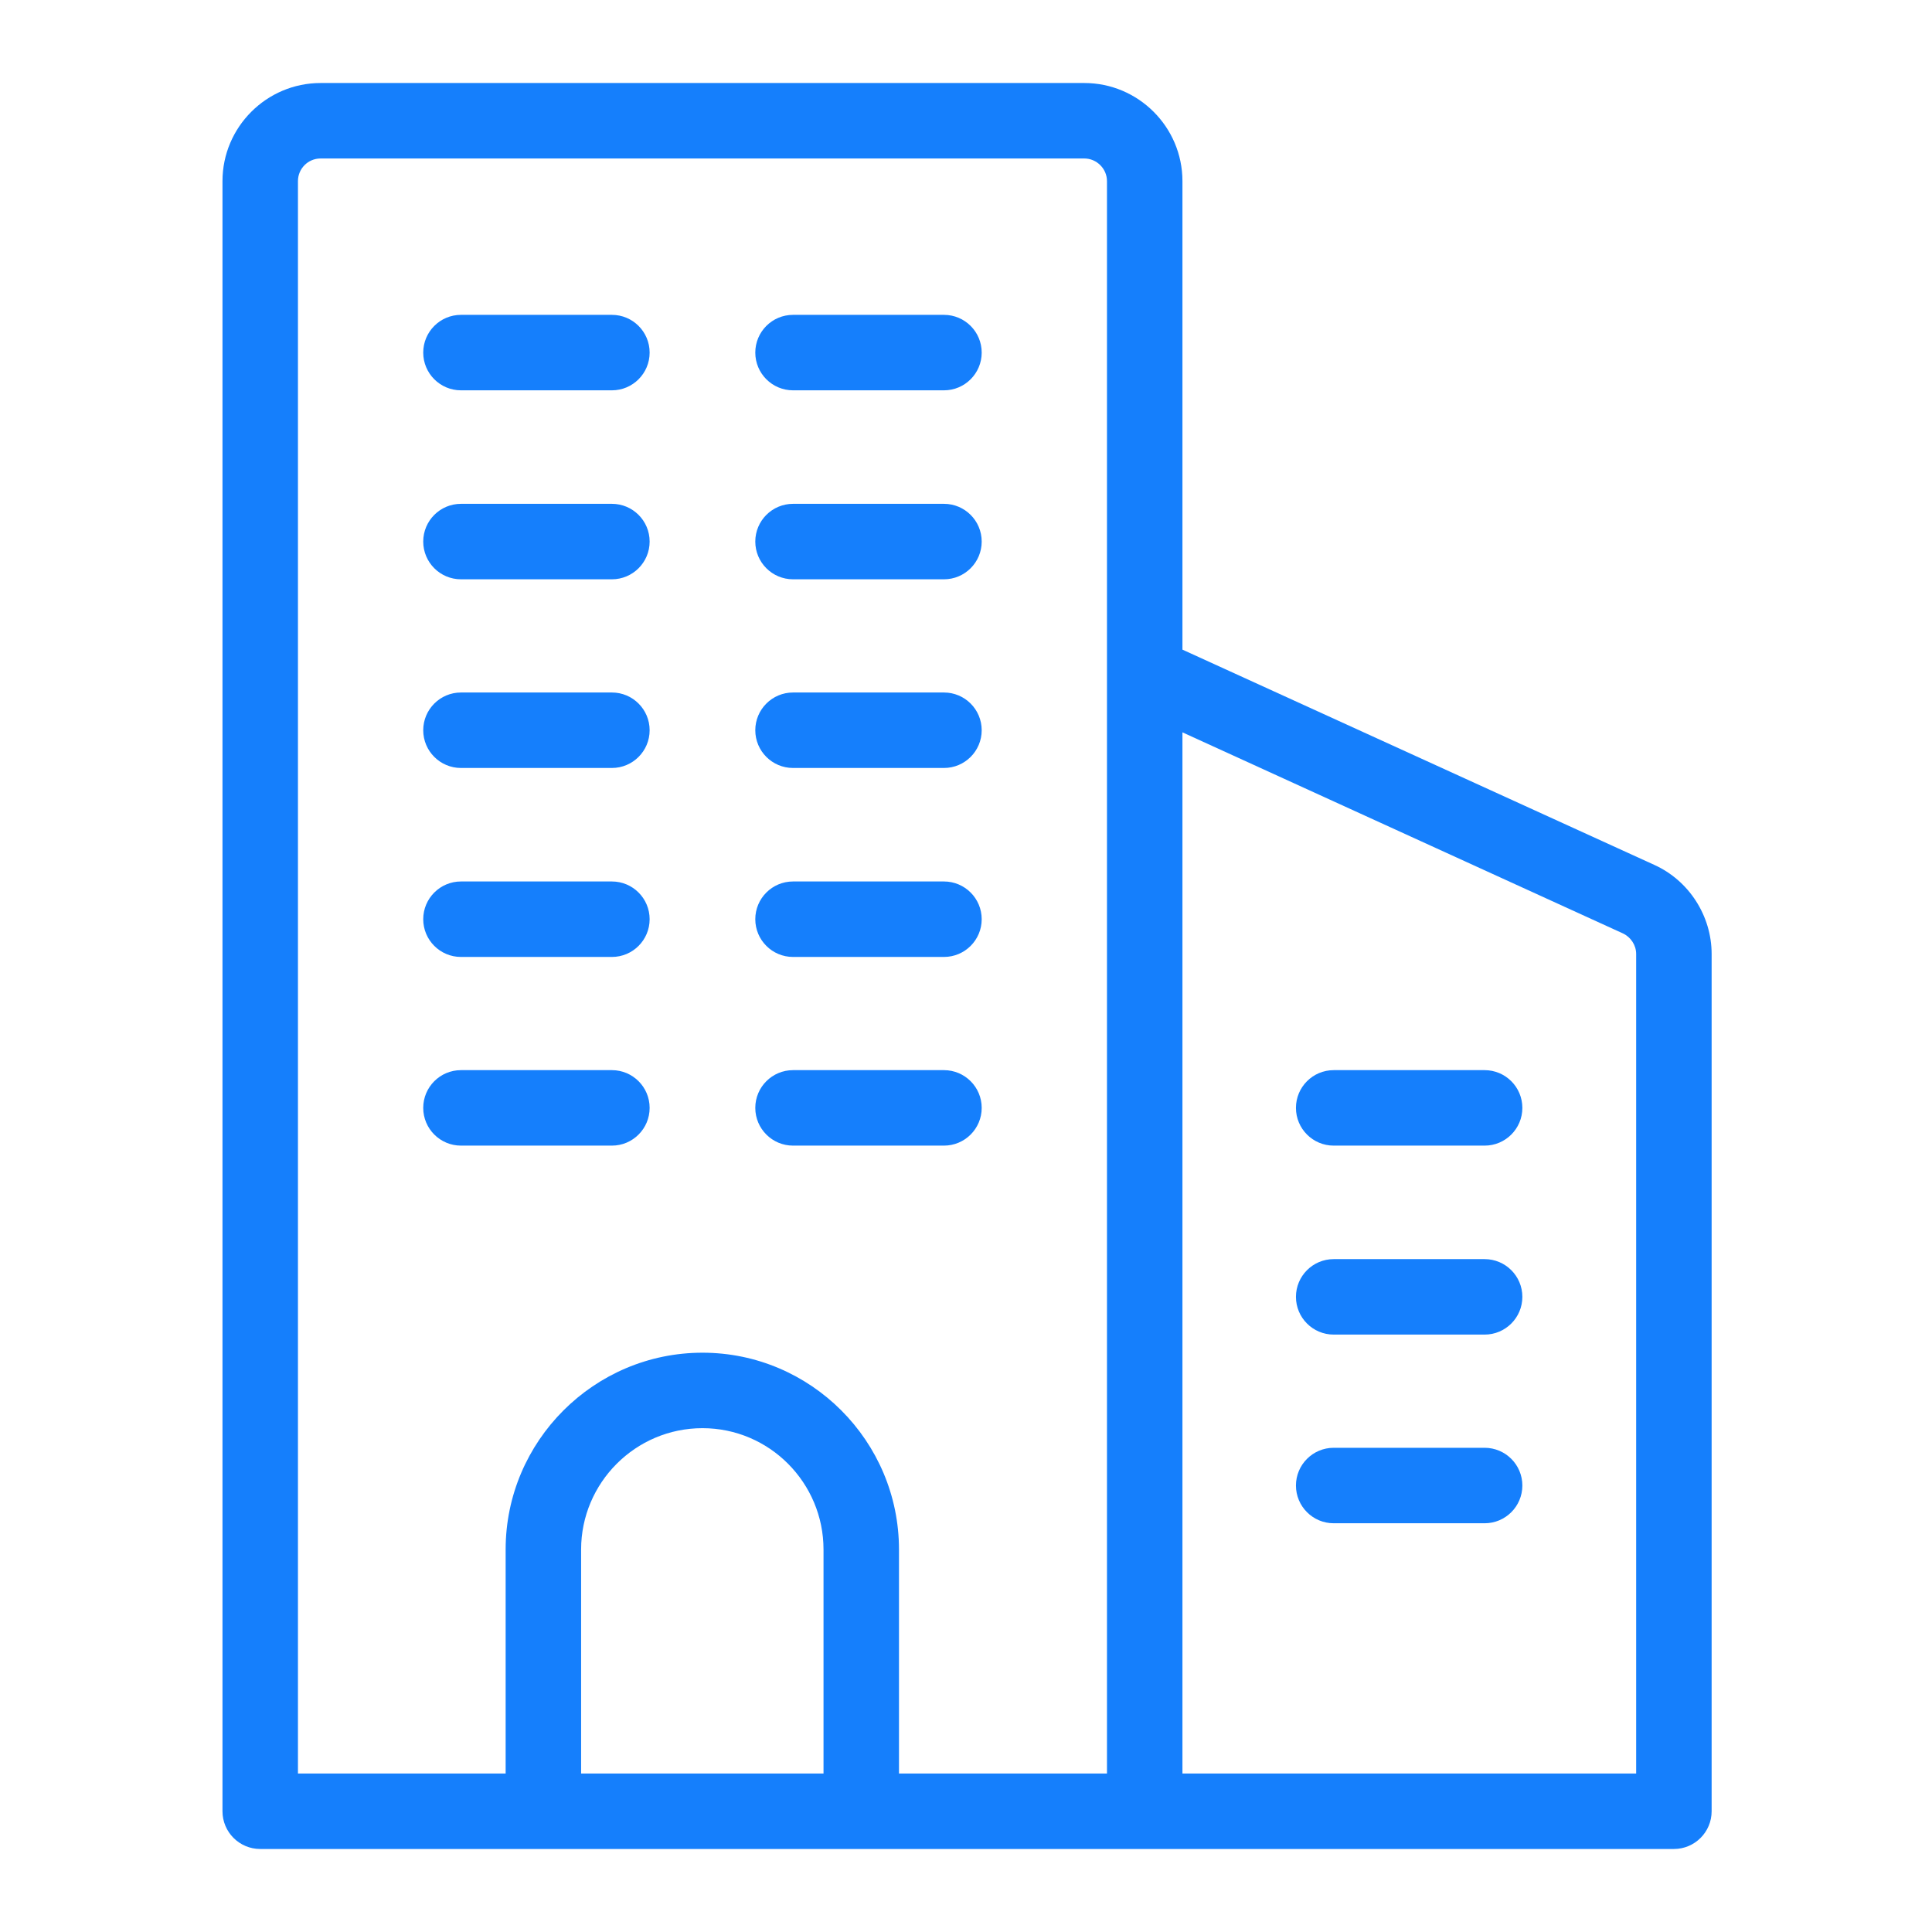
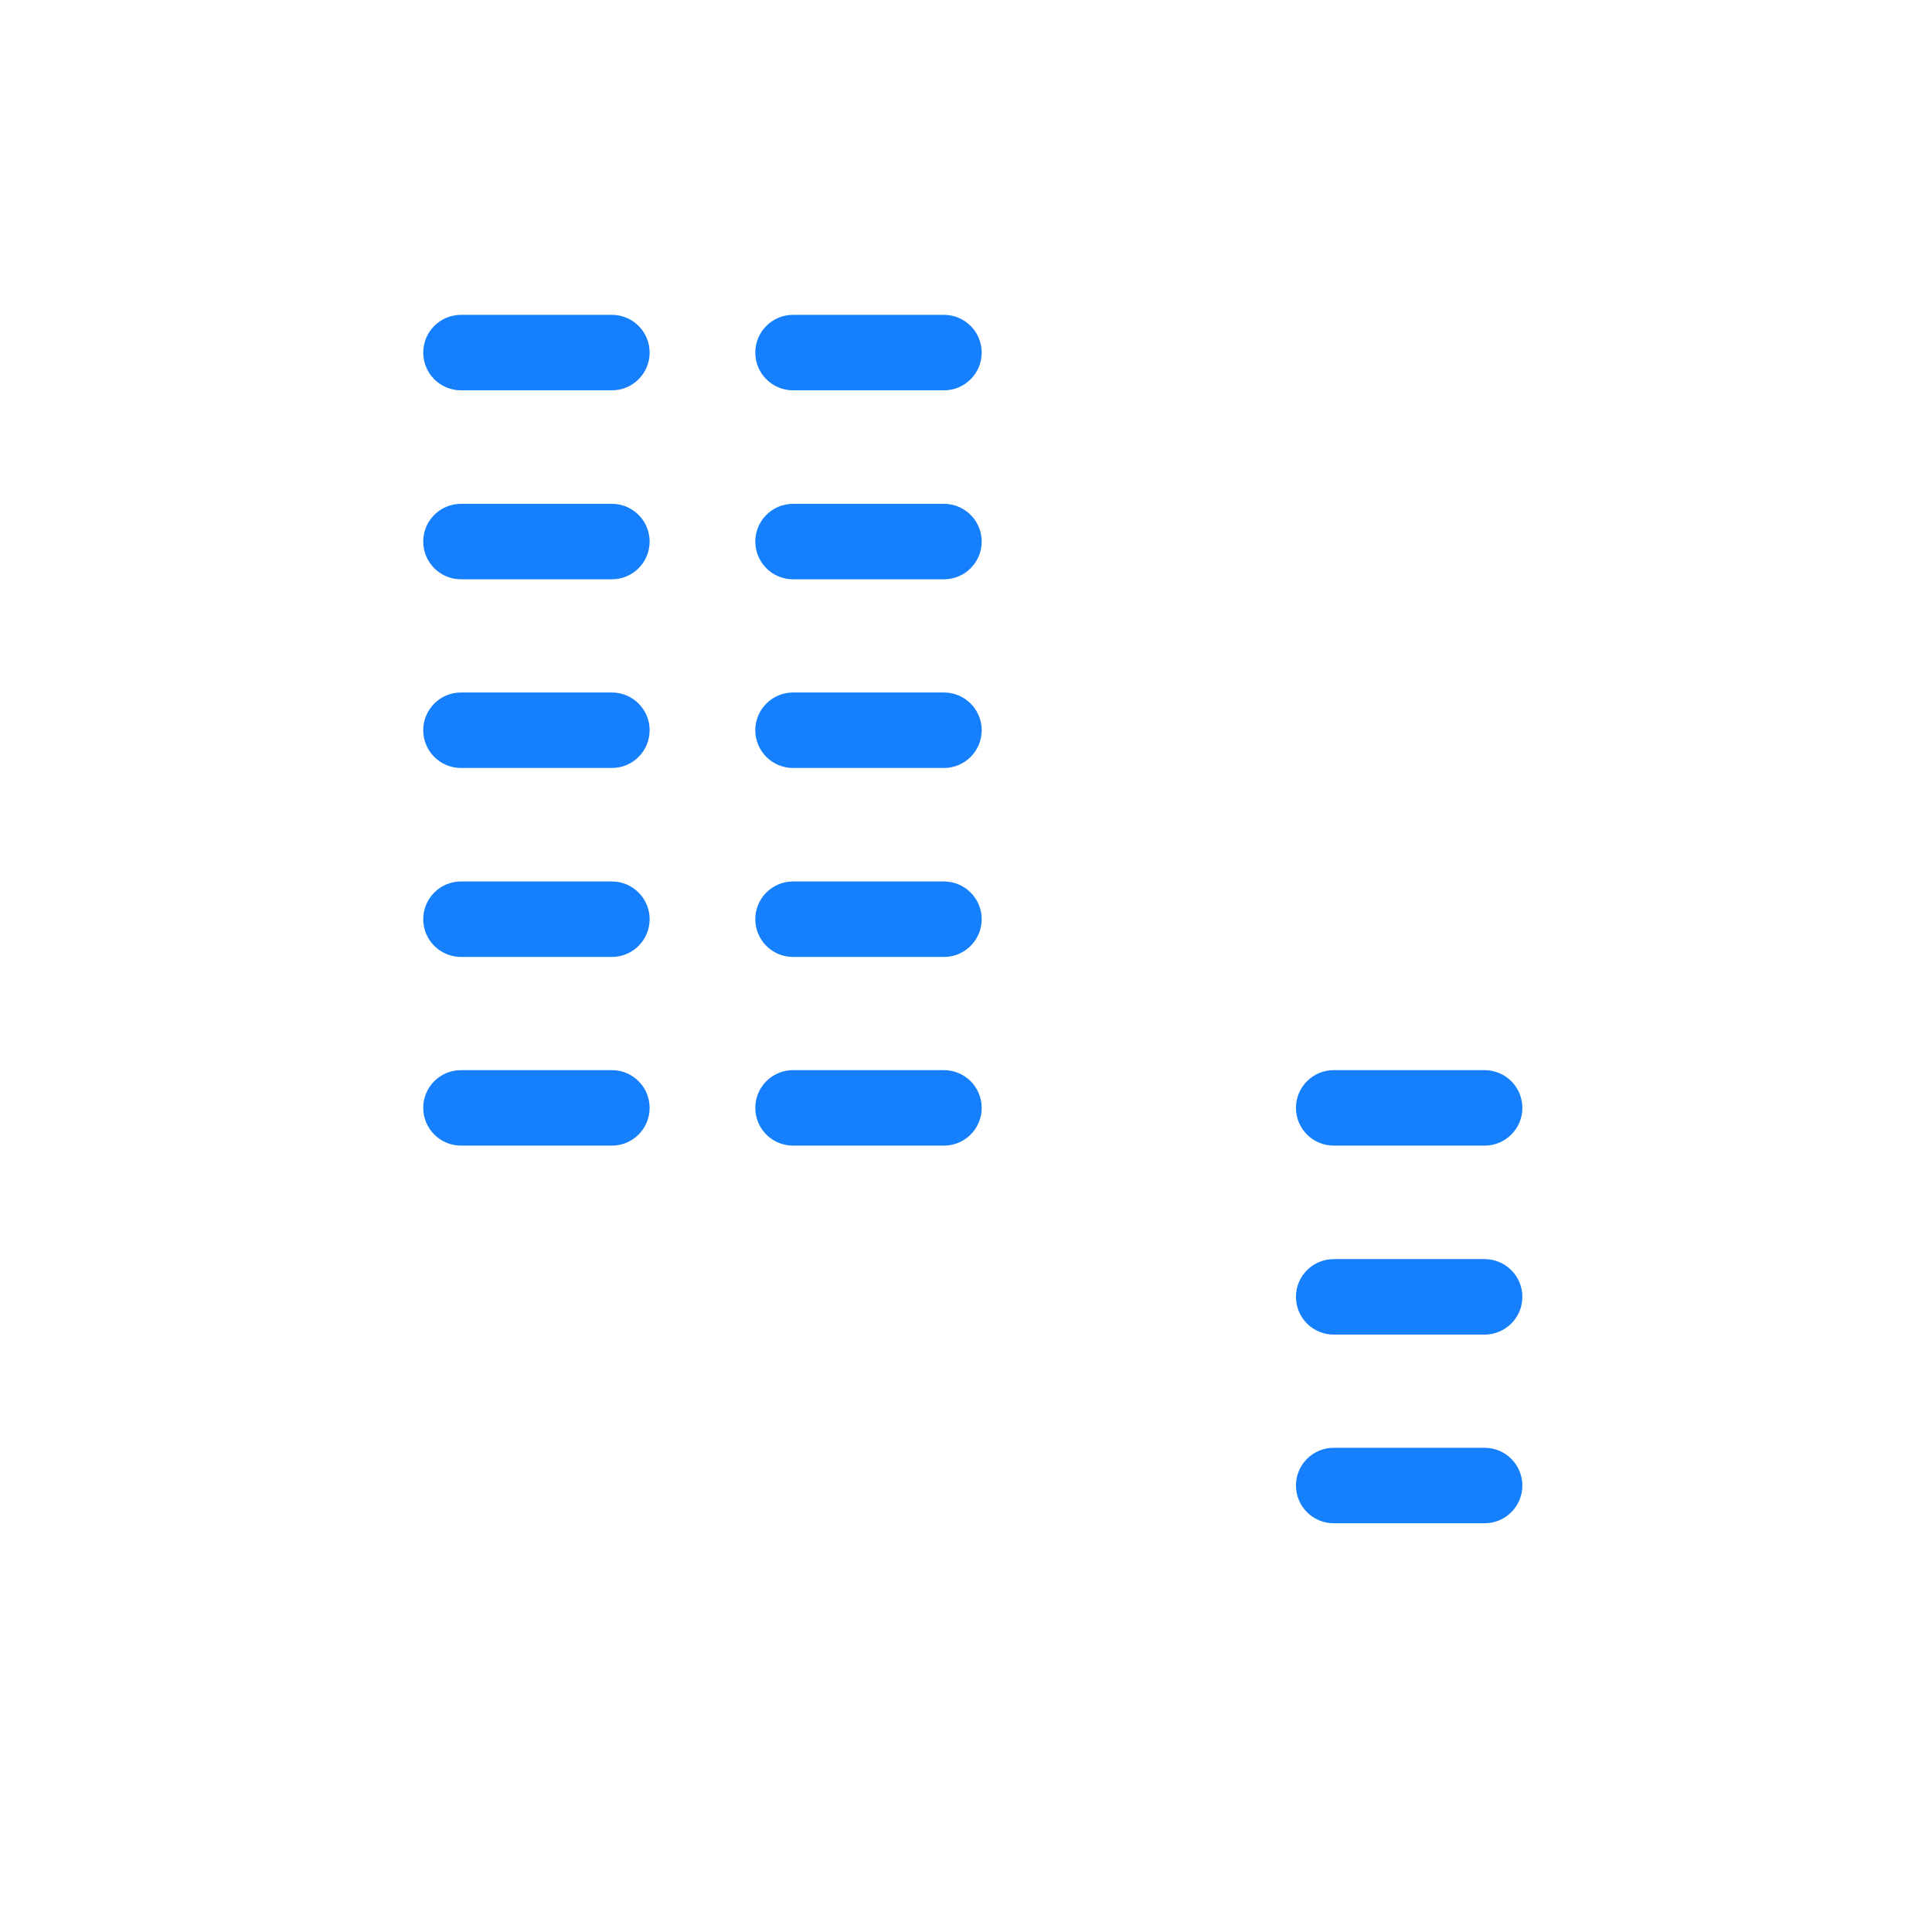
<svg xmlns="http://www.w3.org/2000/svg" viewBox="0 0 64 64" id="officebuilding">
-   <path d="M54.8,28.65l-15.63-7.13V6c0-1.79-1.46-3.25-3.25-3.25H10.62c-1.79,0-3.25,1.46-3.25,3.25V60c0,.69,.56,1.25,1.25,1.25H55.45c.69,0,1.25-.56,1.25-1.25V31.6c0-1.26-.75-2.43-1.9-2.95Zm-27.52,30.1h-8.03v-7.42c0-2.21,1.8-4.02,4.02-4.02s4.01,1.81,4.01,4.02v7.42Zm9.39,0h-6.89v-7.42c0-3.59-2.92-6.52-6.51-6.52s-6.52,2.93-6.52,6.52v7.42h-6.88V6c0-.41,.33-.75,.75-.75h25.3c.41,0,.75,.34,.75,.75V58.75Zm17.53,0h-15.03V24.26l14.59,6.66c.26,.12,.44,.39,.44,.68v27.15Z" fill="#157ffc" class="color000000 svgShape" />
  <path d="M32.52 11.68c0 .69-.56 1.25-1.25 1.25h-5c-.69 0-1.25-.56-1.25-1.25s.56-1.25 1.25-1.25h5c.69 0 1.25.56 1.25 1.25zM21.52 11.68c0 .69-.56 1.25-1.25 1.25h-5c-.69 0-1.25-.56-1.25-1.25s.56-1.25 1.25-1.25h5c.69 0 1.25.56 1.25 1.25zM32.52 17.94c0 .69-.56 1.25-1.25 1.25h-5c-.69 0-1.25-.56-1.25-1.25s.56-1.25 1.25-1.25h5c.69 0 1.25.56 1.25 1.25zM21.52 17.94c0 .69-.56 1.25-1.25 1.25h-5c-.69 0-1.25-.56-1.25-1.25s.56-1.25 1.25-1.25h5c.69 0 1.25.56 1.25 1.25zM32.52 24.19c0 .69-.56 1.25-1.25 1.25h-5c-.69 0-1.25-.56-1.25-1.25s.56-1.25 1.25-1.25h5c.69 0 1.25.56 1.25 1.25zM21.52 24.19c0 .69-.56 1.25-1.25 1.25h-5c-.69 0-1.25-.56-1.25-1.25s.56-1.25 1.25-1.25h5c.69 0 1.25.56 1.25 1.25zM32.52 30.45c0 .69-.56 1.25-1.25 1.25h-5c-.69 0-1.25-.56-1.25-1.25s.56-1.25 1.25-1.25h5c.69 0 1.25.56 1.25 1.25zM21.52 30.45c0 .69-.56 1.25-1.25 1.25h-5c-.69 0-1.25-.56-1.25-1.25s.56-1.25 1.25-1.25h5c.69 0 1.25.56 1.25 1.25zM32.52 36.7c0 .69-.56 1.25-1.25 1.25h-5c-.69 0-1.25-.56-1.25-1.25s.56-1.25 1.25-1.25h5c.69 0 1.25.56 1.25 1.25zM49.18 35.45h-5c-.69 0-1.25.56-1.25 1.25s.56 1.25 1.25 1.25h5c.69 0 1.25-.56 1.25-1.25s-.56-1.25-1.25-1.25zM49.18 41.71h-5c-.69 0-1.25.56-1.25 1.25s.56 1.25 1.25 1.25h5c.69 0 1.25-.56 1.25-1.25s-.56-1.25-1.25-1.25zM49.18 47.96h-5c-.69 0-1.25.56-1.25 1.25s.56 1.25 1.25 1.25h5c.69 0 1.25-.56 1.25-1.25s-.56-1.25-1.25-1.25zM21.52 36.7c0 .69-.56 1.25-1.25 1.25h-5c-.69 0-1.25-.56-1.25-1.25s.56-1.25 1.25-1.25h5c.69 0 1.25.56 1.25 1.25z" fill="#157ffc" class="color000000 svgShape" />
</svg>